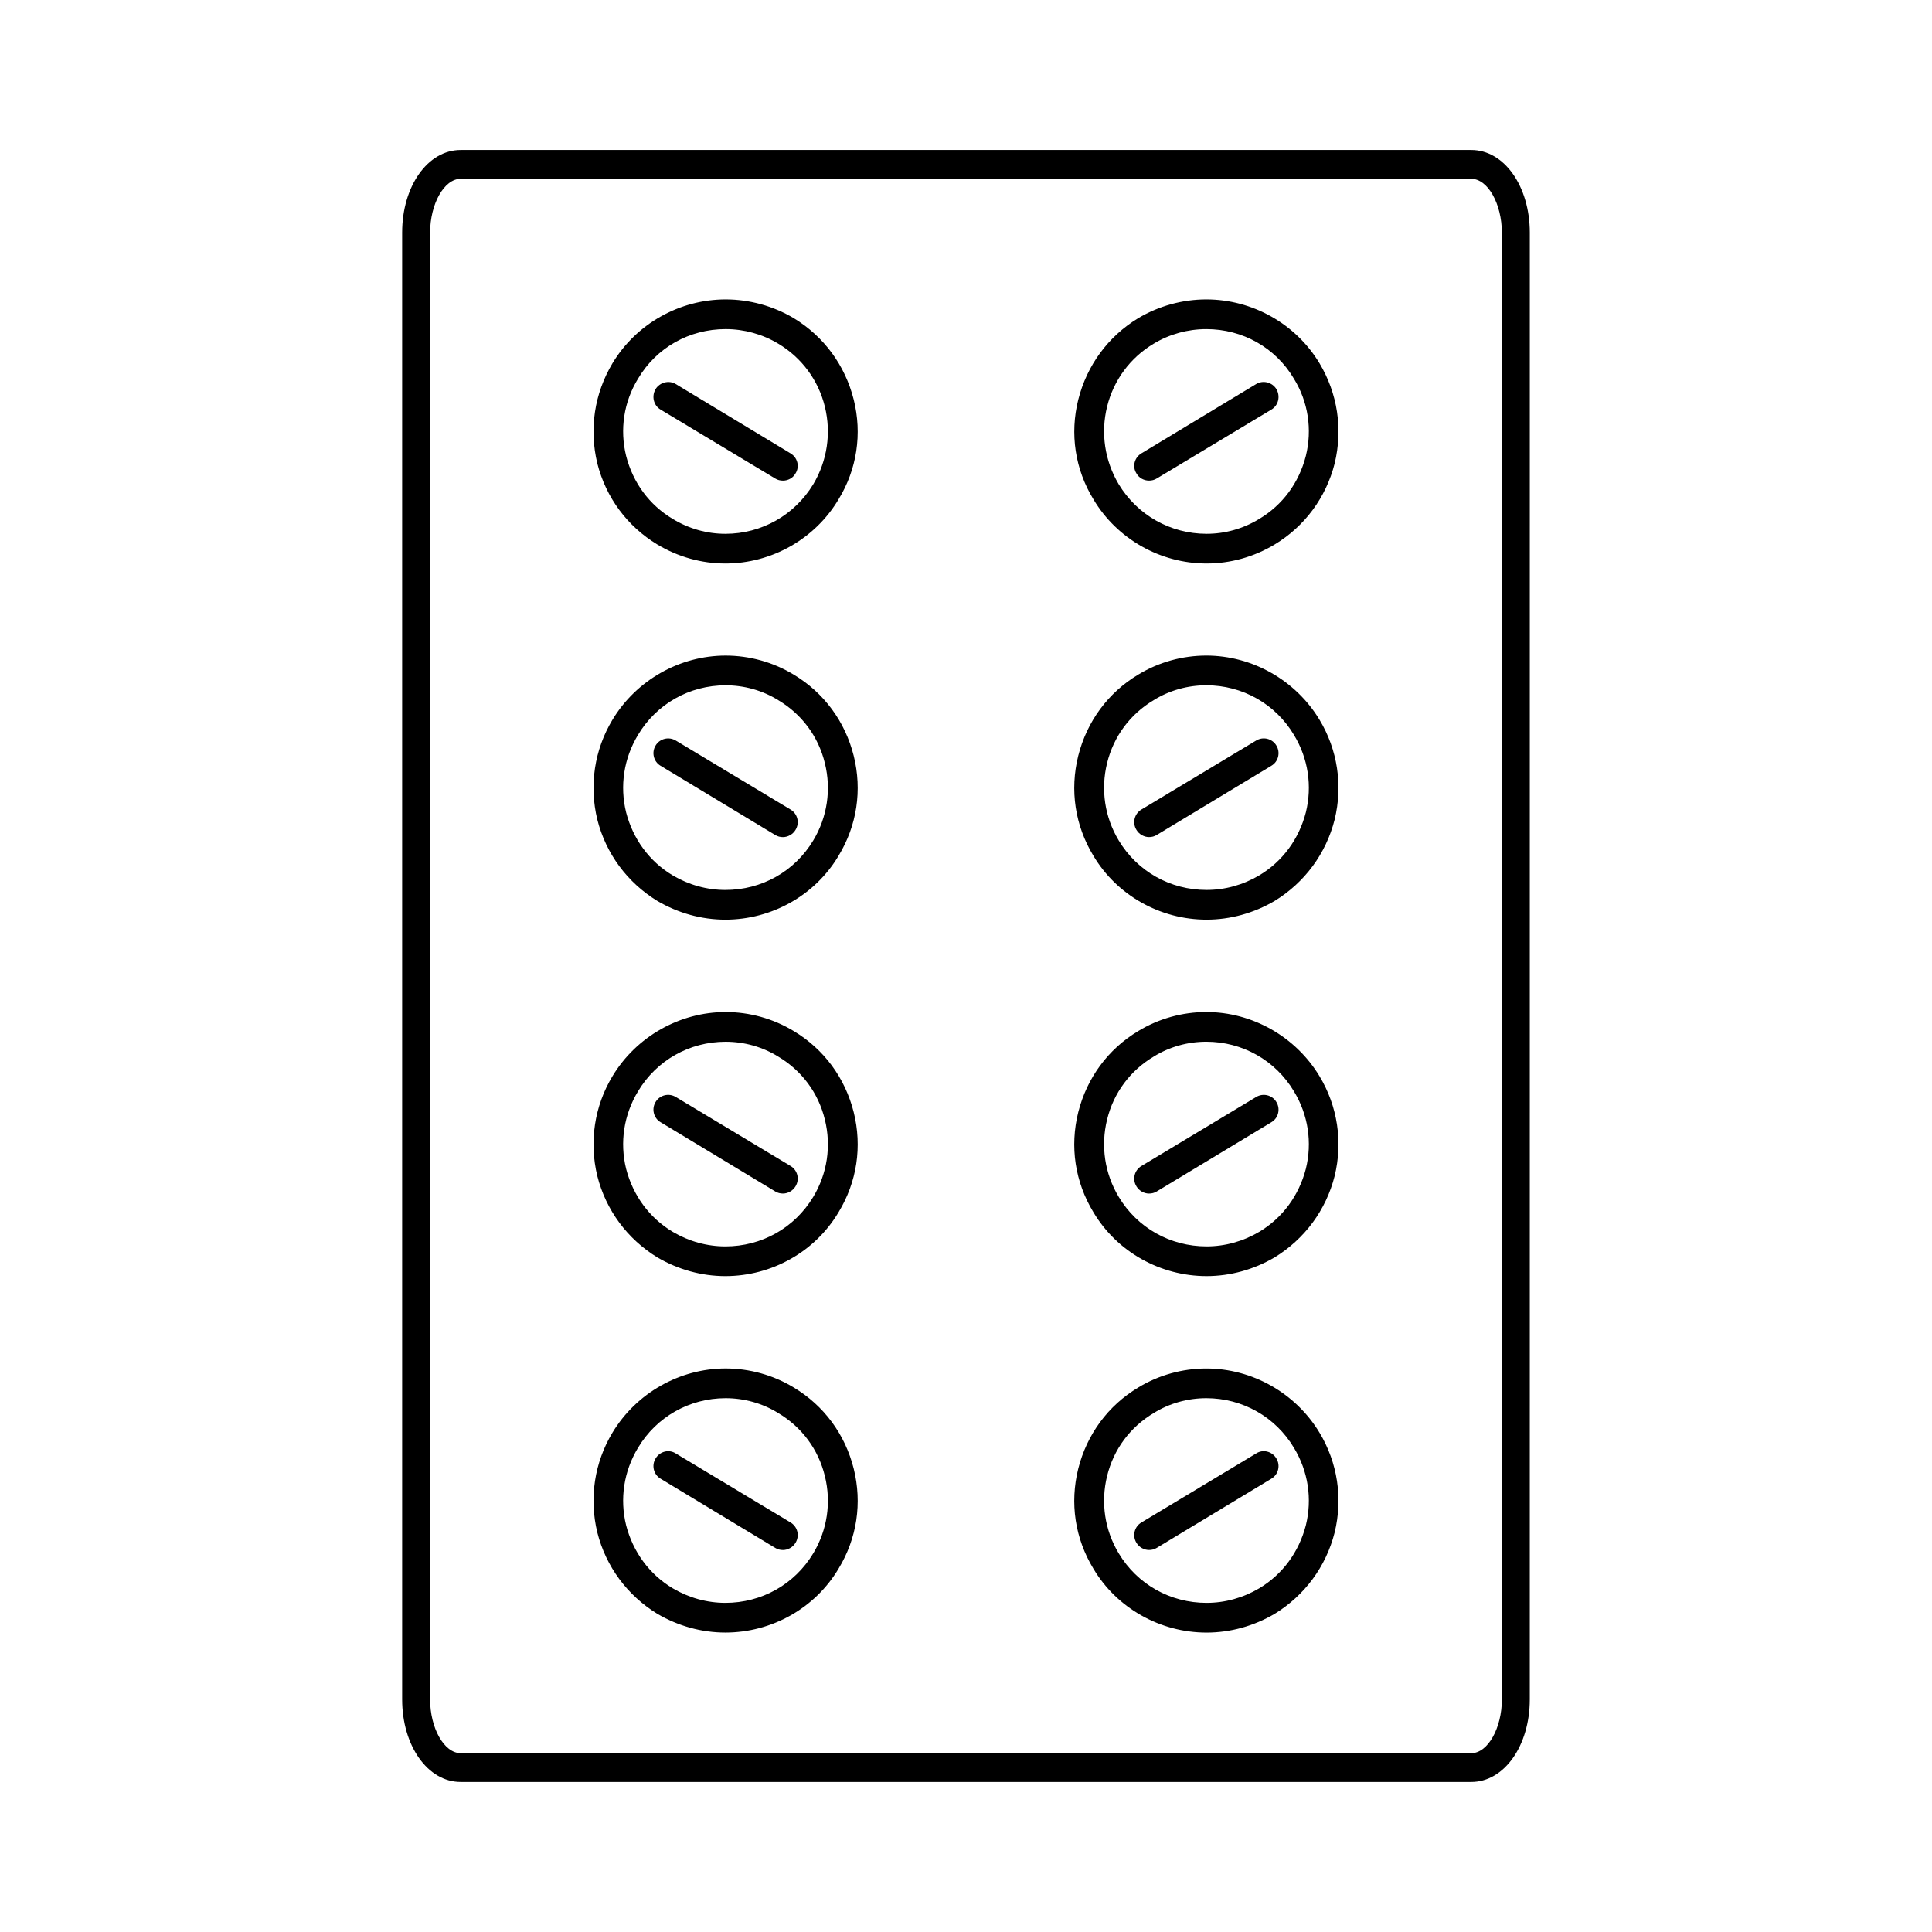
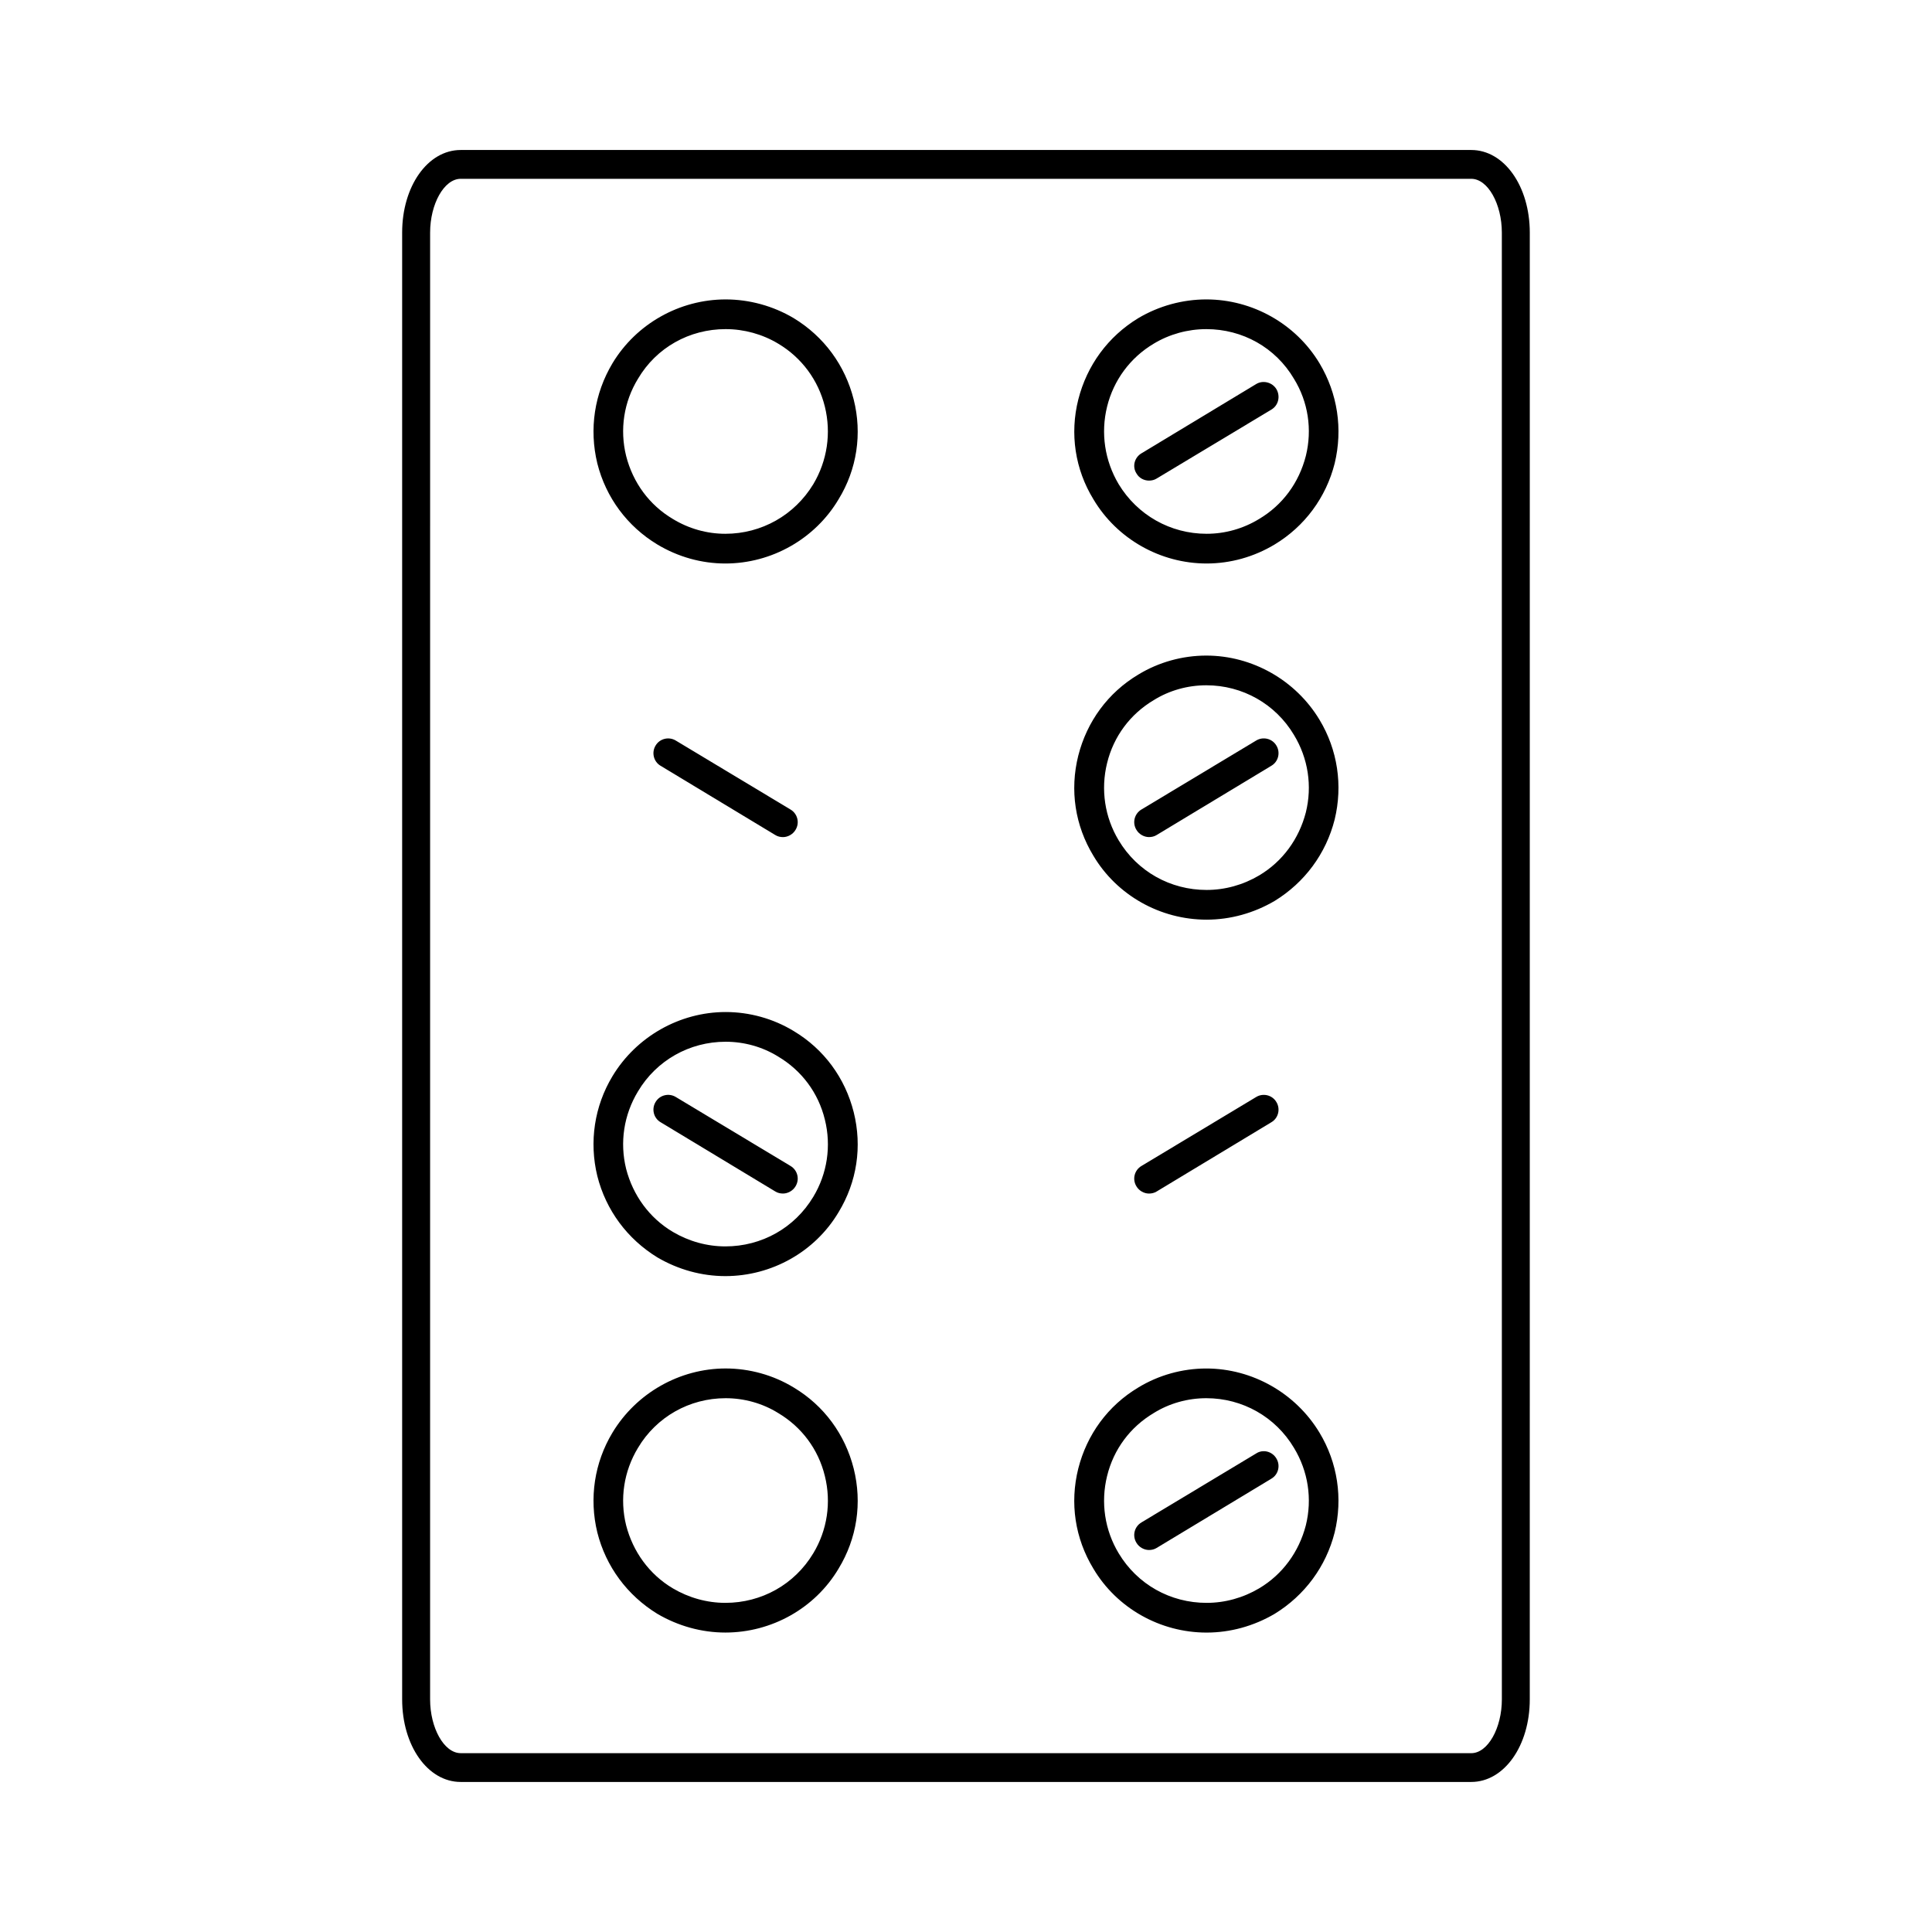
<svg xmlns="http://www.w3.org/2000/svg" fill="#000000" width="800px" height="800px" version="1.1" viewBox="144 144 512 512">
  <g>
    <path d="m533.9 183.75h-267.81c-8.738 0-15.516 9.605-15.516 21.883v388.72c0 12.281 6.769 21.883 15.516 21.883h267.8c8.738 0 15.516-9.605 15.516-21.883l0.004-388.72c-0.008-12.277-6.777-21.883-15.516-21.883zm8.109 410.61c0 7.559-3.699 14.25-8.109 14.25l-267.81-0.004c-4.418 0-8.109-6.691-8.109-14.25l0.004-388.72c0-7.559 3.699-14.25 8.109-14.25h267.8c4.418 0 8.109 6.691 8.109 14.25z" />
    <path d="m370.24 249.88c-2.281-9.055-7.871-16.688-15.902-21.57-5.434-3.227-11.73-4.961-18.027-4.961-12.203 0-23.695 6.453-30 16.926-4.793 8.031-6.219 17.398-4.016 26.527 2.281 9.055 7.949 16.688 15.91 21.492 5.504 3.305 11.723 5.039 18.027 5.039 12.281 0 23.773-6.535 29.992-17.004 4.883-7.949 6.297-17.395 4.016-26.449zm-10.707 22.434c-4.961 8.188-13.699 13.145-23.301 13.145-4.879 0-9.684-1.34-13.941-3.938-6.219-3.699-10.547-9.605-12.359-16.688-1.73-7.008-0.621-14.328 3.148-20.469 4.879-8.266 13.617-13.145 23.223-13.145 4.879 0 9.762 1.34 13.934 3.856 6.219 3.699 10.637 9.684 12.359 16.688 1.727 7.012 0.637 14.332-3.062 20.551z" />
-     <path d="m354.81 269.48c-0.707 1.258-2.047 1.891-3.305 1.891-0.707 0-1.418-0.156-2.047-0.551l-30.387-18.262c-1.883-1.102-2.441-3.543-1.34-5.434 1.109-1.812 3.543-2.441 5.359-1.34l30.379 18.344c1.891 1.102 2.519 3.539 1.34 5.352z" />
    <path d="m493.68 240.27c-6.297-10.469-17.789-16.922-29.992-16.922-6.297 0-12.594 1.73-18.027 4.961-8.031 4.879-13.609 12.516-15.902 21.57-2.281 9.055-0.867 18.5 4.016 26.449 6.219 10.469 17.711 17.004 29.992 17.004 6.305 0 12.523-1.73 18.027-5.039 7.957-4.801 13.617-12.438 15.91-21.492 2.195-9.133 0.777-18.5-4.023-26.531zm-3.621 24.562c-1.812 7.086-6.141 12.988-12.359 16.688-4.25 2.598-9.055 3.938-13.941 3.938-9.605 0-18.344-4.961-23.301-13.145-3.699-6.219-4.793-13.539-3.07-20.547 1.723-7.008 6.141-12.988 12.359-16.688 4.164-2.519 9.047-3.856 13.934-3.856 9.605 0 18.344 4.879 23.223 13.145 3.785 6.137 4.887 13.457 3.156 20.465z" />
    <path d="m480.92 252.55-30.387 18.262c-0.629 0.395-1.34 0.551-2.047 0.551-1.258 0-2.598-0.629-3.305-1.891-1.18-1.812-0.551-4.25 1.34-5.352l30.379-18.344c1.812-1.102 4.25-0.473 5.359 1.34 1.102 1.891 0.551 4.332-1.34 5.434z" />
-     <path d="m370.24 344.27c-2.281-9.055-7.871-16.688-15.902-21.492-5.434-3.305-11.73-5.039-18.027-5.039-12.203 0-23.695 6.535-30 17.004-4.793 7.949-6.219 17.398-4.016 26.449 2.281 9.055 7.949 16.688 15.91 21.57 5.504 3.227 11.723 4.961 18.027 4.961 12.281 0 23.773-6.453 29.992-16.926 4.883-8.027 6.297-17.398 4.016-26.527zm-10.707 22.434c-4.961 8.266-13.699 13.145-23.301 13.145-4.879 0-9.684-1.34-13.941-3.856-6.219-3.699-10.547-9.684-12.359-16.688-1.73-7.008-0.621-14.328 3.148-20.547 4.879-8.188 13.617-13.145 23.223-13.145 4.879 0 9.762 1.34 13.934 3.938 6.219 3.699 10.637 9.605 12.359 16.688 1.742 7.004 0.637 14.324-3.062 20.465z" />
    <path d="m354.81 363.95c-0.707 1.18-2.047 1.891-3.305 1.891-0.707 0-1.418-0.156-2.047-0.551l-30.387-18.344c-1.883-1.102-2.441-3.543-1.34-5.352 1.109-1.891 3.543-2.441 5.359-1.34l30.379 18.262c1.891 1.102 2.519 3.543 1.34 5.434z" />
    <path d="m370.24 438.73c-2.281-9.055-7.871-16.688-15.902-21.492-5.434-3.305-11.73-5.039-18.027-5.039-12.203 0-23.695 6.535-30 17.004-4.793 7.949-6.219 17.398-4.016 26.449 2.281 9.055 7.949 16.688 15.91 21.57 5.504 3.227 11.723 4.961 18.027 4.961 12.281 0 23.773-6.453 29.992-16.926 4.883-8.031 6.297-17.398 4.016-26.527zm-10.707 22.434c-4.961 8.266-13.699 13.145-23.301 13.145-4.879 0-9.684-1.34-13.941-3.856-6.219-3.699-10.547-9.684-12.359-16.688-1.73-7.008-0.621-14.328 3.148-20.547 4.879-8.188 13.617-13.145 23.223-13.145 4.879 0 9.762 1.34 13.934 3.938 6.219 3.699 10.637 9.605 12.359 16.688 1.742 7.004 0.637 14.324-3.062 20.465z" />
    <path d="m354.81 458.41c-0.707 1.18-2.047 1.891-3.305 1.891-0.707 0-1.418-0.156-2.047-0.551l-30.387-18.344c-1.883-1.102-2.441-3.543-1.34-5.352 1.109-1.891 3.543-2.441 5.359-1.34l30.379 18.262c1.891 1.102 2.519 3.543 1.34 5.434z" />
    <path d="m370.24 533.19c-2.281-9.055-7.871-16.688-15.902-21.492-5.434-3.305-11.73-5.039-18.027-5.039-12.203 0-23.695 6.535-30 17.004-4.793 7.949-6.219 17.398-4.016 26.449 2.281 9.055 7.949 16.688 15.91 21.57 5.504 3.227 11.723 4.961 18.027 4.961 12.281 0 23.773-6.453 29.992-16.926 4.883-8.027 6.297-17.395 4.016-26.527zm-10.707 22.438c-4.961 8.266-13.699 13.145-23.301 13.145-4.879 0-9.684-1.34-13.941-3.856-6.219-3.699-10.547-9.684-12.359-16.688-1.73-7.008-0.621-14.328 3.148-20.547 4.879-8.188 13.617-13.145 23.223-13.145 4.879 0 9.762 1.34 13.934 3.938 6.219 3.699 10.637 9.605 12.359 16.688 1.742 7.004 0.637 14.324-3.062 20.465z" />
-     <path d="m354.81 552.88c-0.707 1.18-2.047 1.891-3.305 1.891-0.707 0-1.418-0.156-2.047-0.551l-30.387-18.344c-1.883-1.102-2.441-3.543-1.34-5.352 1.109-1.891 3.543-2.519 5.359-1.34l30.379 18.262c1.891 1.102 2.519 3.543 1.34 5.434z" />
-     <path d="m493.68 334.74c-6.305-10.469-17.797-17.004-30-17.004-6.297 0-12.594 1.73-18.027 5.039-8.031 4.801-13.609 12.438-15.902 21.492-2.281 9.133-0.867 18.5 4.016 26.527 6.219 10.469 17.711 16.926 29.992 16.926 6.305 0 12.523-1.73 18.027-4.961 7.957-4.879 13.617-12.516 15.91-21.57 2.203-9.051 0.785-18.496-4.016-26.449zm-3.621 24.562c-1.812 7.008-6.141 12.988-12.359 16.688-4.25 2.519-9.055 3.856-13.941 3.856-9.605 0-18.344-4.879-23.301-13.145-3.699-6.141-4.793-13.461-3.07-20.469 1.73-7.086 6.141-12.988 12.359-16.688 4.164-2.598 9.047-3.938 13.934-3.938 9.605 0 18.344 4.961 23.223 13.145 3.785 6.223 4.887 13.543 3.156 20.551z" />
+     <path d="m493.68 334.74c-6.305-10.469-17.797-17.004-30-17.004-6.297 0-12.594 1.73-18.027 5.039-8.031 4.801-13.609 12.438-15.902 21.492-2.281 9.133-0.867 18.5 4.016 26.527 6.219 10.469 17.711 16.926 29.992 16.926 6.305 0 12.523-1.73 18.027-4.961 7.957-4.879 13.617-12.516 15.91-21.57 2.203-9.051 0.785-18.496-4.016-26.449zm-3.621 24.562c-1.812 7.008-6.141 12.988-12.359 16.688-4.25 2.519-9.055 3.856-13.941 3.856-9.605 0-18.344-4.879-23.301-13.145-3.699-6.141-4.793-13.461-3.07-20.469 1.73-7.086 6.141-12.988 12.359-16.688 4.164-2.598 9.047-3.938 13.934-3.938 9.605 0 18.344 4.961 23.223 13.145 3.785 6.223 4.887 13.543 3.156 20.551" />
    <path d="m480.92 346.94-30.387 18.344c-0.629 0.395-1.34 0.551-2.047 0.551-1.258 0-2.598-0.707-3.305-1.891-1.18-1.891-0.551-4.328 1.34-5.434l30.379-18.262c1.812-1.102 4.25-0.551 5.359 1.34 1.102 1.809 0.551 4.25-1.34 5.352z" />
-     <path d="m493.68 429.2c-6.305-10.469-17.797-17.004-30-17.004-6.297 0-12.594 1.73-18.027 5.039-8.031 4.801-13.609 12.438-15.902 21.492-2.281 9.133-0.867 18.5 4.016 26.527 6.219 10.469 17.711 16.926 29.992 16.926 6.305 0 12.523-1.73 18.027-4.961 7.957-4.879 13.617-12.516 15.91-21.57 2.203-9.051 0.785-18.496-4.016-26.449zm-3.621 24.562c-1.812 7.008-6.141 12.988-12.359 16.688-4.25 2.519-9.055 3.856-13.941 3.856-9.605 0-18.344-4.879-23.301-13.145-3.699-6.141-4.793-13.461-3.07-20.469 1.73-7.086 6.141-12.988 12.359-16.688 4.164-2.598 9.047-3.938 13.934-3.938 9.605 0 18.344 4.961 23.223 13.145 3.785 6.223 4.887 13.543 3.156 20.551z" />
    <path d="m480.92 441.41-30.387 18.344c-0.629 0.395-1.34 0.551-2.047 0.551-1.258 0-2.598-0.707-3.305-1.891-1.18-1.891-0.551-4.328 1.34-5.434l30.379-18.262c1.812-1.102 4.25-0.551 5.359 1.34 1.102 1.809 0.551 4.25-1.34 5.352z" />
    <path d="m493.68 523.67c-6.305-10.469-17.797-17.004-30-17.004-6.297 0-12.594 1.73-18.027 5.039-8.031 4.801-13.609 12.438-15.902 21.492-2.281 9.133-0.867 18.5 4.016 26.527 6.219 10.469 17.711 16.926 29.992 16.926 6.305 0 12.523-1.73 18.027-4.961 7.957-4.879 13.617-12.516 15.91-21.57 2.203-9.051 0.785-18.5-4.016-26.449zm-3.621 24.562c-1.812 7.008-6.141 12.988-12.359 16.688-4.25 2.519-9.055 3.856-13.941 3.856-9.605 0-18.344-4.879-23.301-13.145-3.699-6.141-4.793-13.461-3.07-20.469 1.73-7.086 6.141-12.988 12.359-16.688 4.164-2.598 9.047-3.938 13.934-3.938 9.605 0 18.344 4.961 23.223 13.145 3.785 6.223 4.887 13.543 3.156 20.551z" />
    <path d="m480.92 535.87-30.387 18.344c-0.629 0.395-1.34 0.551-2.047 0.551-1.258 0-2.598-0.707-3.305-1.891-1.18-1.891-0.551-4.328 1.34-5.434l30.379-18.262c1.812-1.18 4.25-0.551 5.359 1.34 1.102 1.809 0.551 4.246-1.34 5.352z" />
  </g>
</svg>